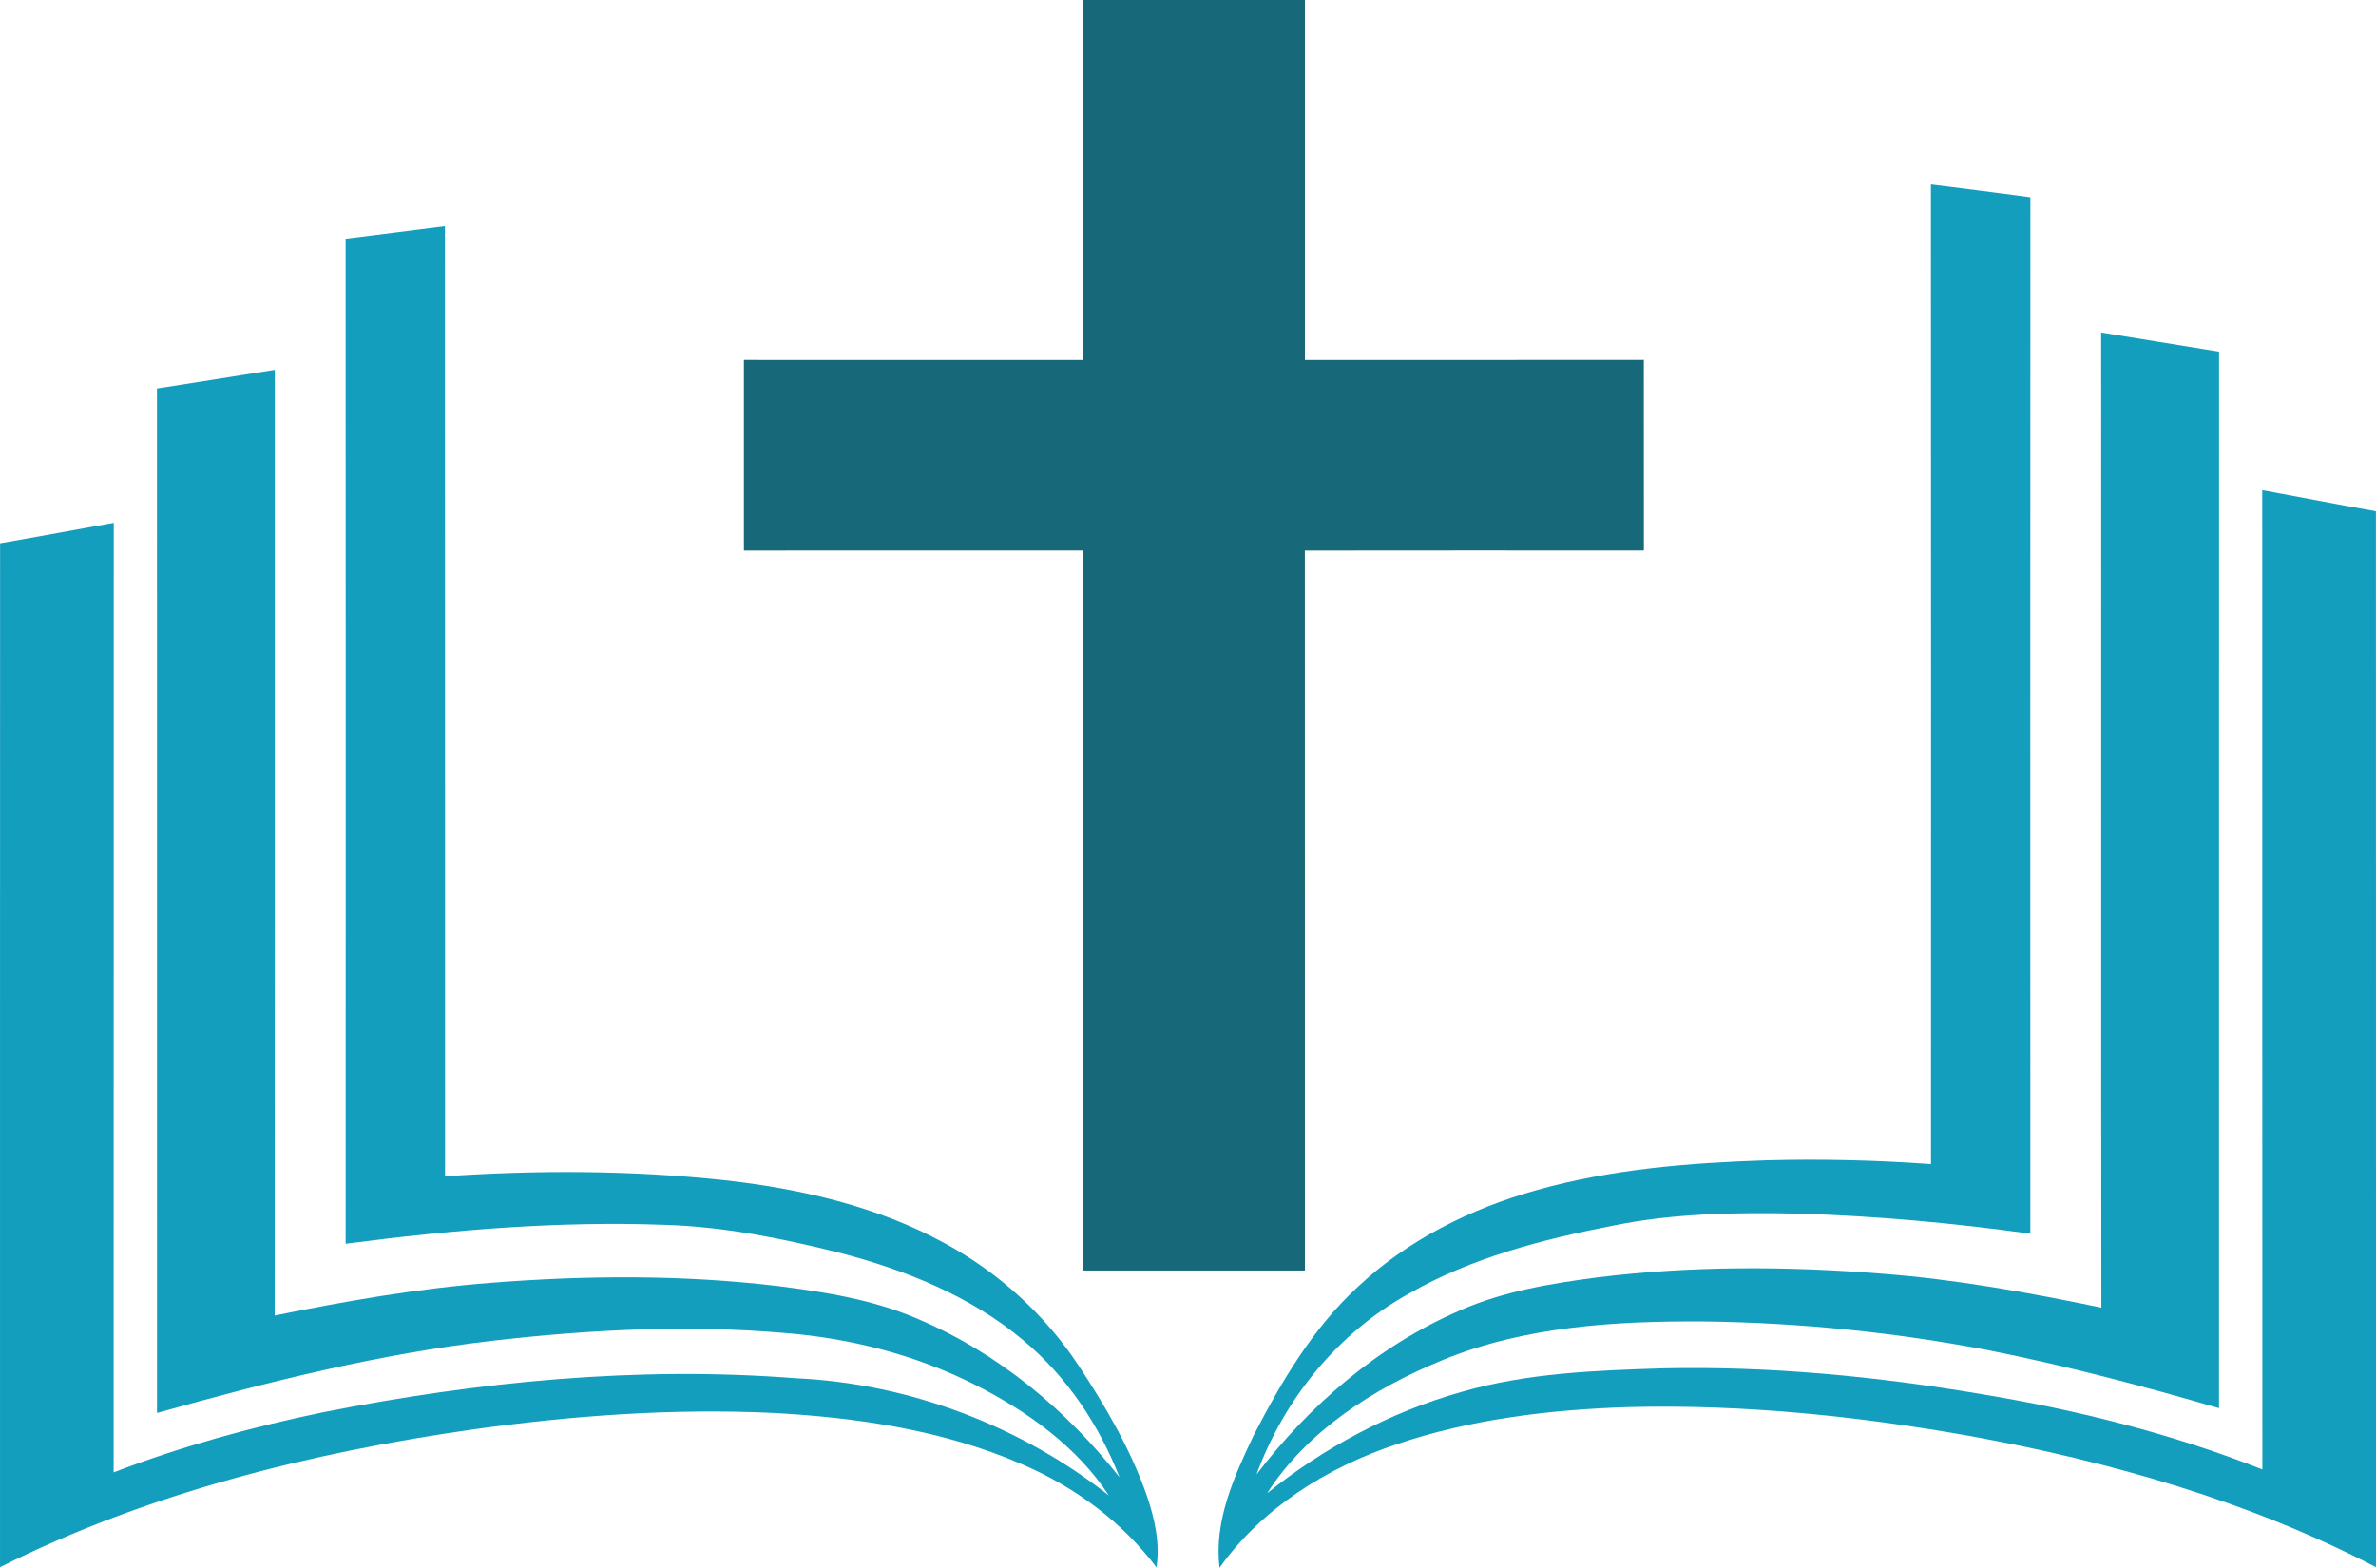
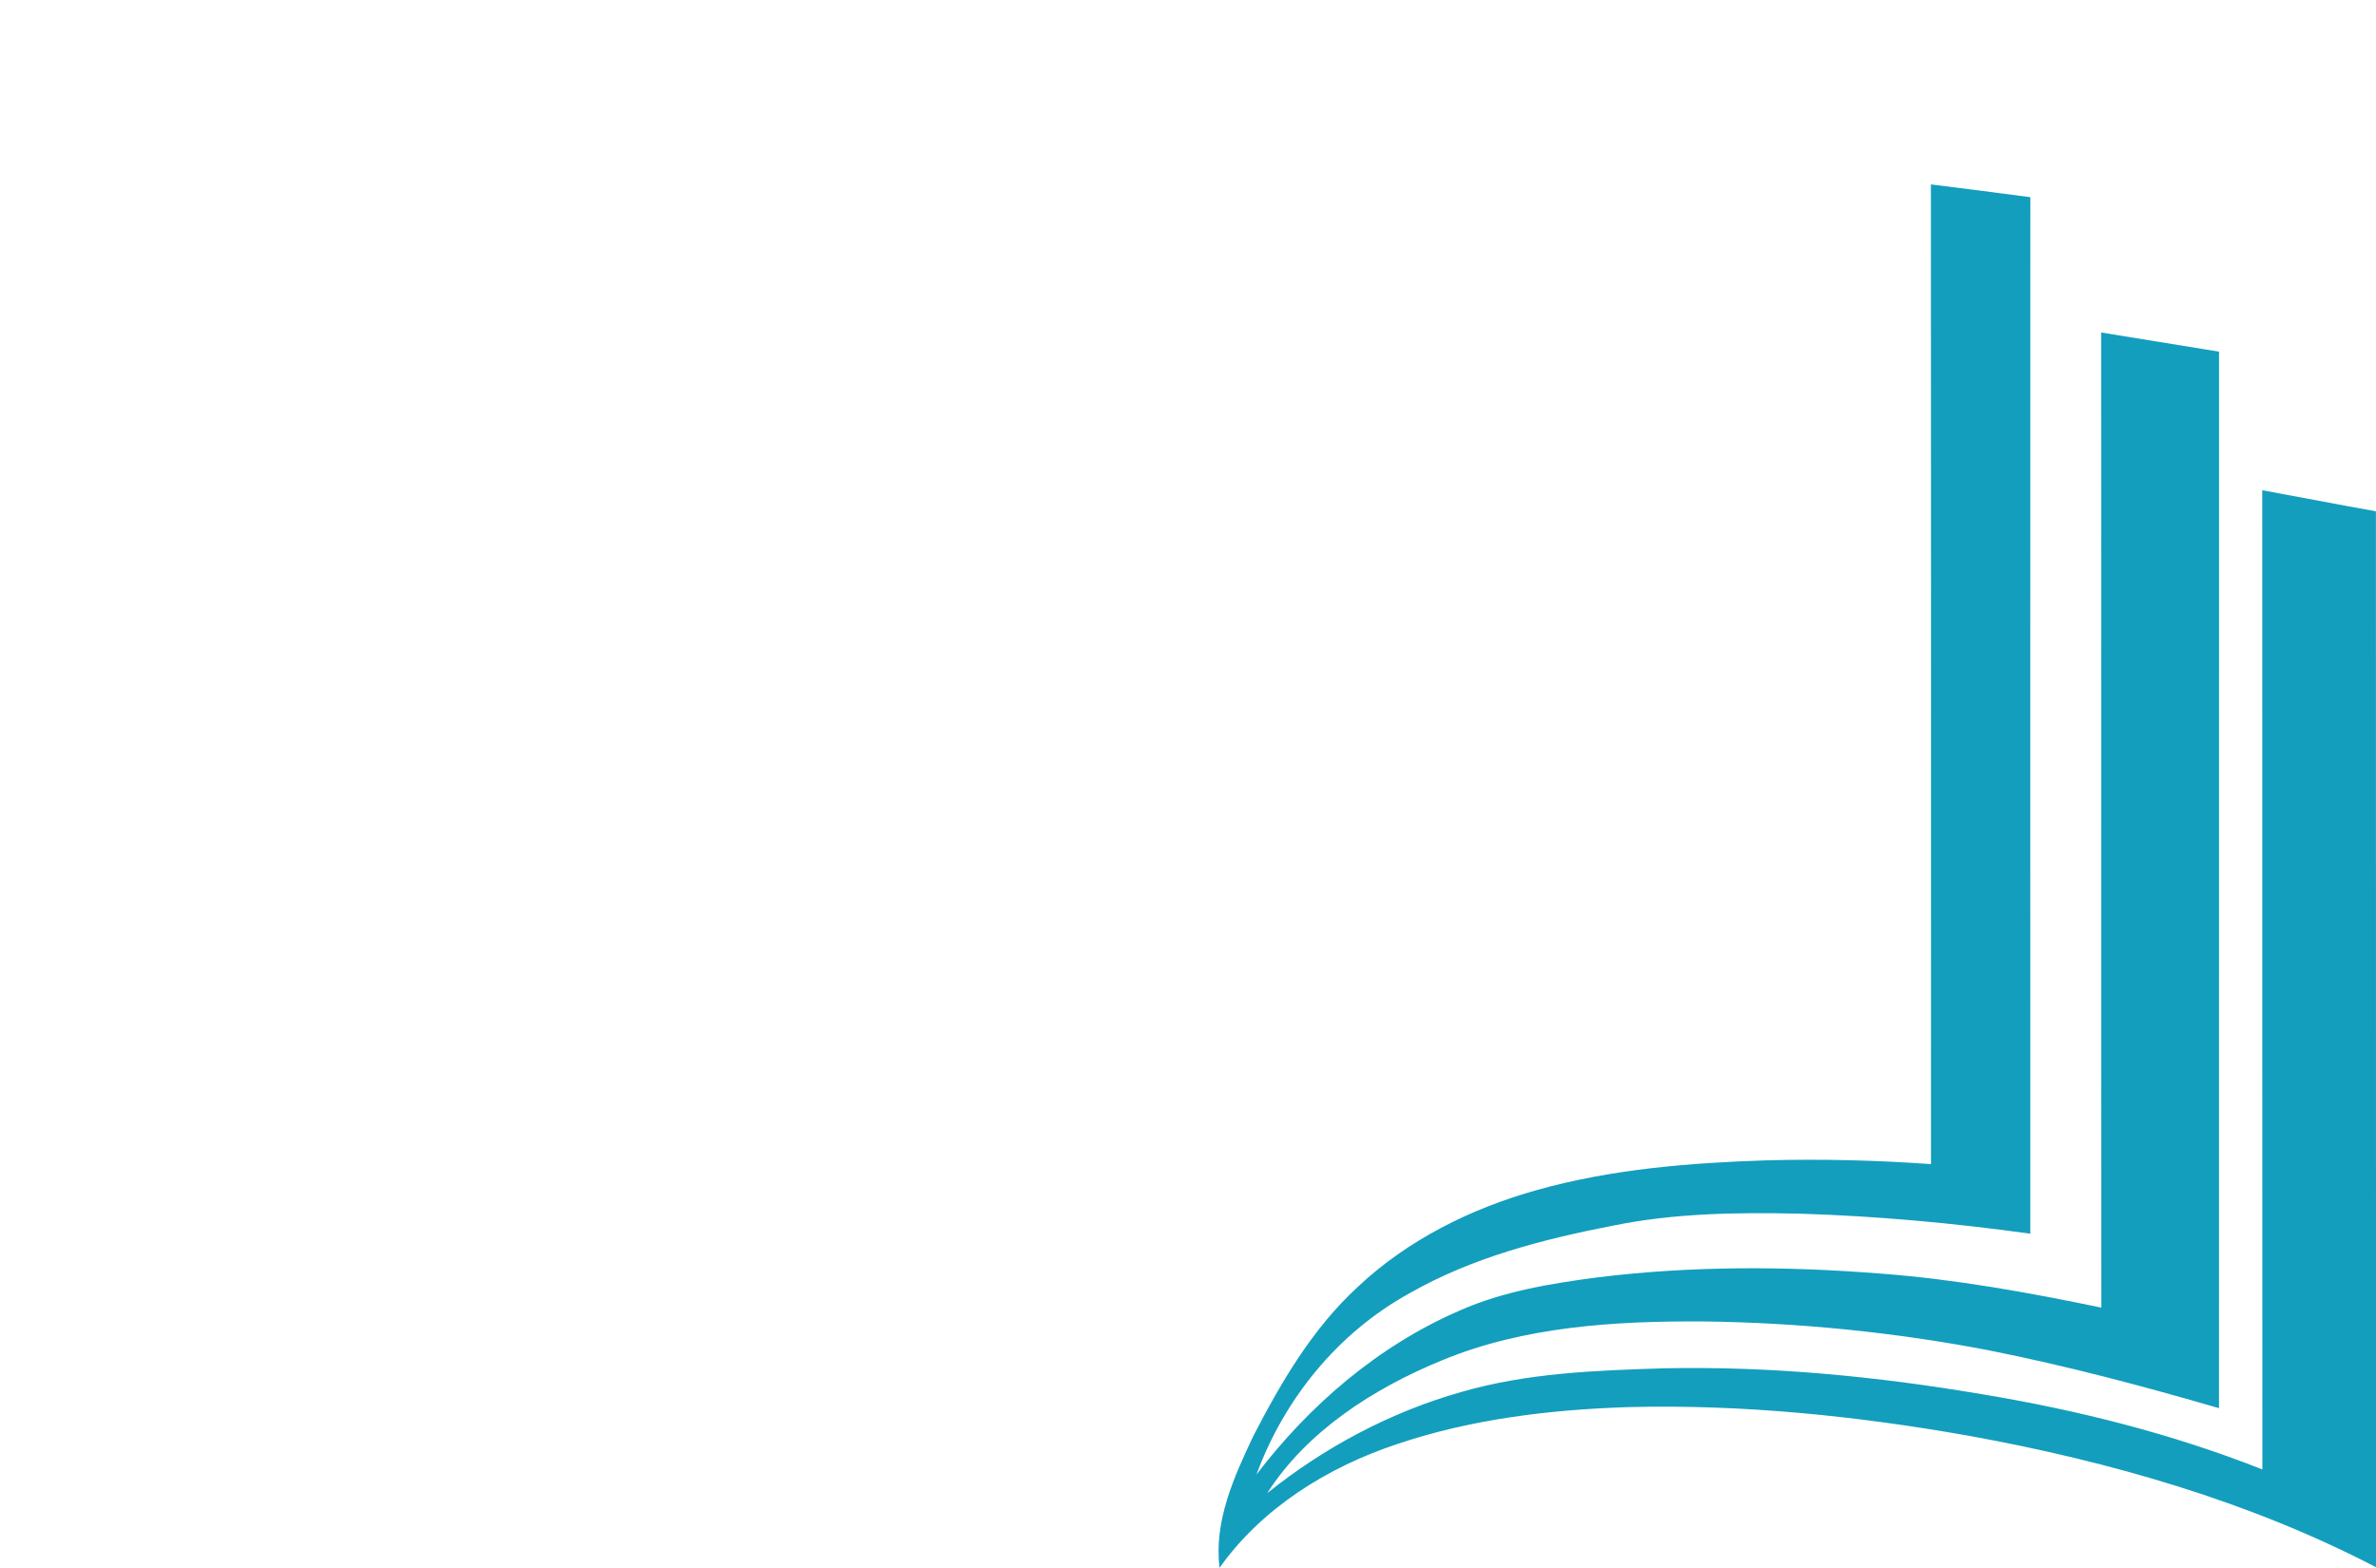
<svg xmlns="http://www.w3.org/2000/svg" xml:space="preserve" width="88.058mm" height="58.109mm" version="1.1" style="shape-rendering:geometricPrecision; text-rendering:geometricPrecision; image-rendering:optimizeQuality; fill-rule:evenodd; clip-rule:evenodd" viewBox="0 0 1336.01 881.63">
  <defs>
    <style type="text/css"> .fil1 {fill:#139EBD;fill-rule:nonzero} .fil0 {fill:#176879;fill-rule:nonzero} </style>
  </defs>
  <g id="Слой_x0020_1">
-     <path class="fil0" d="M608.89 0c41.61,0 83.24,0 124.85,0 0,67.47 -0.02,134.95 0,202.42 63.54,0 127.05,0.04 190.57,-0.04 0.04,35.75 0,71.47 0.04,107.2 -63.56,-0.04 -127.09,-0.07 -190.65,0.02 0.06,134.95 0.02,269.9 0.04,404.88 -41.61,0.02 -83.24,0.02 -124.85,0 0,-134.97 0.02,-269.94 -0.02,-404.91 -63.52,0 -127.05,-0.06 -190.57,0.02 0,-35.73 -0.02,-71.45 0,-107.18 63.54,0.06 127.06,0.02 190.57,0.02 0.04,-67.46 0.02,-134.95 0.02,-202.42z" />
-     <path class="fil1" d="M194.33 134.21c18.6,-2.42 37.25,-4.59 55.85,-7.05 0.11,178.12 0,356.24 0.07,534.34 52.12,-3.55 104.65,-3.4 156.6,2.15 43.27,4.75 86.63,14.84 124.19,35.41 30.89,16.72 56.79,40.64 75.23,68.54 15.41,23.32 29.58,47.59 38.63,73.59 4.39,12.97 7.43,26.63 5.38,40.22 -18.98,-25.14 -45.57,-45.19 -75.99,-58.14 -43.72,-18.97 -92.38,-26.24 -140.45,-28.74 -55.85,-2.58 -111.9,1.53 -167.12,9.2 -92.49,13.13 -184.52,36.25 -266.71,77.58 0.04,-191.95 -0.05,-383.89 0.04,-575.82 21.35,-3.64 42.6,-7.71 63.92,-11.48 -0.09,178 0.02,356 -0.07,533.99 38.05,-14.62 77.75,-25.54 118.03,-33.86 86.9,-17.14 176.47,-26.04 265.35,-19.09 64.93,2.94 127.44,27.47 176.2,65.92 -17.64,-27.11 -45.72,-47.45 -75.83,-62.54 -32.9,-16.51 -69.81,-26.02 -107.28,-28.88 -54.13,-4.63 -108.73,-1.85 -162.57,4.33 -64.59,7.37 -127.49,23.34 -189.52,40.72 -0.05,-192.06 -0.02,-384.09 -0.02,-576.15 22.1,-3.44 44.18,-6.99 66.26,-10.49 -0.04,177.27 0.07,354.54 -0.07,531.84 39.97,-8.12 80.29,-15.21 121.18,-18.37 54,-4.29 108.62,-4.63 162.44,1.87 26.27,3.34 52.82,7.63 76.97,17.97 46.46,19.45 85,52.08 114.49,89.5 -11.44,-29 -29.17,-56.37 -54.44,-77.3 -29.04,-24.39 -66.06,-39.48 -103.87,-49.18 -31.78,-7.92 -64.23,-14.48 -97.29,-15.49 -60.06,-2.23 -120.17,2.86 -179.57,10.63 0.02,-188.41 0.07,-376.82 -0.02,-565.23z" />
-     <path class="fil1" d="M1085.71 103.7c18.67,2.3 37.32,4.74 55.96,7.19 -0.07,194.3 -0.05,388.59 -0.02,582.89 -43.07,-5.98 -86.5,-9.97 -130.03,-11.28 -35.04,-0.77 -70.48,-0.27 -104.85,6.79 -39.57,7.66 -79.27,18.05 -113.99,37.86 -41.15,22.6 -70.9,60.27 -86.27,102.04 29.49,-38.59 68.03,-72.23 114.46,-92.28 24.18,-10.68 50.72,-15.08 76.99,-18.53 53.06,-6.61 106.92,-6.36 160.19,-2.12 41.64,3.18 82.7,10.63 123.43,19.09 -0.2,-182.79 0.02,-365.58 -0.11,-548.37 22.1,3.53 44.18,7.25 66.29,10.78 0,198.06 0.02,396.09 -0.02,594.14 -42.69,-12.44 -85.78,-23.86 -129.54,-32.56 -52.71,-10.12 -106.44,-15.54 -160.23,-16.22 -49.76,-0.29 -101.08,2.78 -147.16,21.87 -38.99,16.01 -76.1,40.08 -98.27,74.71 31.83,-25.53 68.96,-45.55 109.22,-56.93 36.76,-10.67 75.57,-12.13 113.77,-13.29 59.91,-1.29 119.77,4.55 178.68,14.52 54.02,8.93 107.35,22.35 157.91,42.35 -0.11,-183.56 0.02,-367.11 -0.07,-550.67 21.32,3.88 42.58,8.08 63.92,11.84 0.09,197.93 0,395.86 0.05,593.81 -70.86,-36.87 -149.37,-59.48 -228.77,-73.88 -63.05,-11.17 -127.26,-17.8 -191.52,-16.16 -43.96,1.39 -88.28,6.71 -129.83,20.69 -39.86,13.17 -76.61,36.47 -100.14,69.66 -3.26,-26 8.03,-51.01 19.07,-74.27 15.61,-30.14 33.1,-60.27 58.95,-83.97 27.63,-25.92 63.12,-43.8 100.55,-54.21 41.89,-11.76 85.8,-15.29 129.34,-16.68 30.71,-0.81 61.47,-0.06 92.12,2.14 0,-183.64 0.09,-367.28 -0.05,-550.94z" />
+     <path class="fil1" d="M1085.71 103.7c18.67,2.3 37.32,4.74 55.96,7.19 -0.07,194.3 -0.05,388.59 -0.02,582.89 -43.07,-5.98 -86.5,-9.97 -130.03,-11.28 -35.04,-0.77 -70.48,-0.27 -104.85,6.79 -39.57,7.66 -79.27,18.05 -113.99,37.86 -41.15,22.6 -70.9,60.27 -86.27,102.04 29.49,-38.59 68.03,-72.23 114.46,-92.28 24.18,-10.68 50.72,-15.08 76.99,-18.53 53.06,-6.61 106.92,-6.36 160.19,-2.12 41.64,3.18 82.7,10.63 123.43,19.09 -0.2,-182.79 0.02,-365.58 -0.11,-548.37 22.1,3.53 44.18,7.25 66.29,10.78 0,198.06 0.02,396.09 -0.02,594.14 -42.69,-12.44 -85.78,-23.86 -129.54,-32.56 -52.71,-10.12 -106.44,-15.54 -160.23,-16.22 -49.76,-0.29 -101.08,2.78 -147.16,21.87 -38.99,16.01 -76.1,40.08 -98.27,74.71 31.83,-25.53 68.96,-45.55 109.22,-56.93 36.76,-10.67 75.57,-12.13 113.77,-13.29 59.91,-1.29 119.77,4.55 178.68,14.52 54.02,8.93 107.35,22.35 157.91,42.35 -0.11,-183.56 0.02,-367.11 -0.07,-550.67 21.32,3.88 42.58,8.08 63.92,11.84 0.09,197.93 0,395.86 0.05,593.81 -70.86,-36.87 -149.37,-59.48 -228.77,-73.88 -63.05,-11.17 -127.26,-17.8 -191.52,-16.16 -43.96,1.39 -88.28,6.71 -129.83,20.69 -39.86,13.17 -76.61,36.47 -100.14,69.66 -3.26,-26 8.03,-51.01 19.07,-74.27 15.61,-30.14 33.1,-60.27 58.95,-83.97 27.63,-25.92 63.12,-43.8 100.55,-54.21 41.89,-11.76 85.8,-15.29 129.34,-16.68 30.71,-0.81 61.47,-0.06 92.12,2.14 0,-183.64 0.09,-367.28 -0.05,-550.94" />
  </g>
</svg>